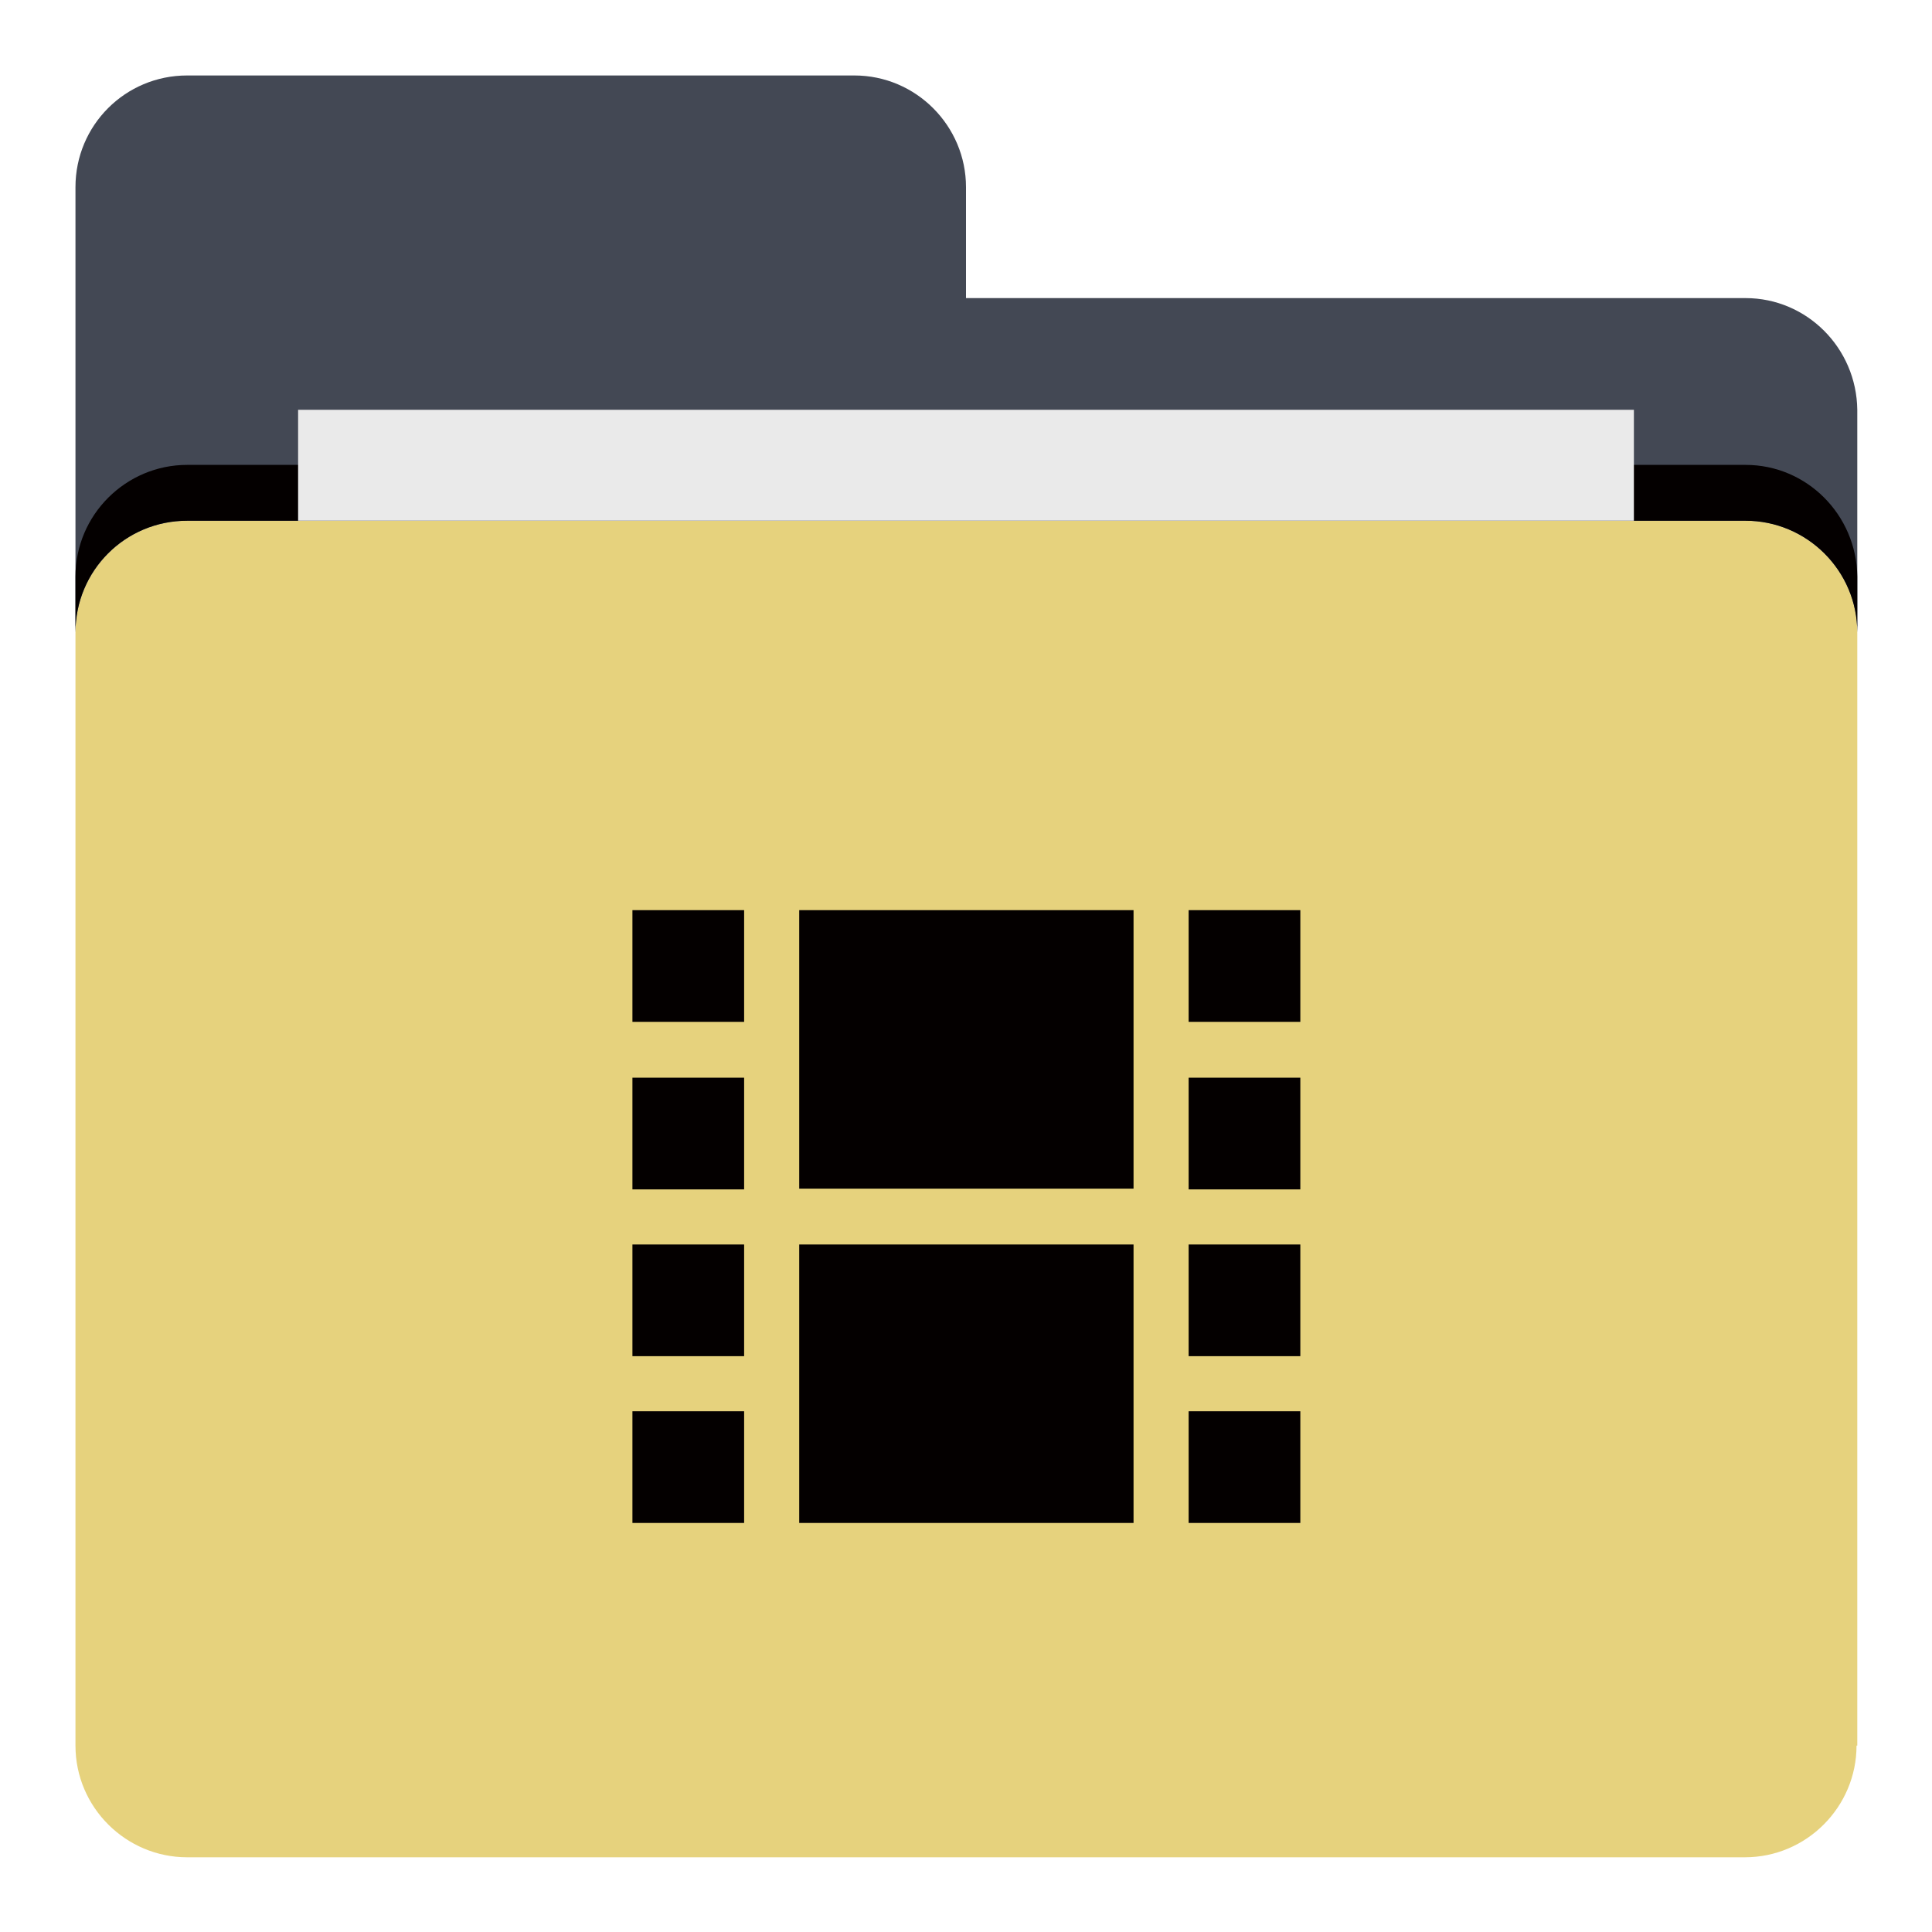
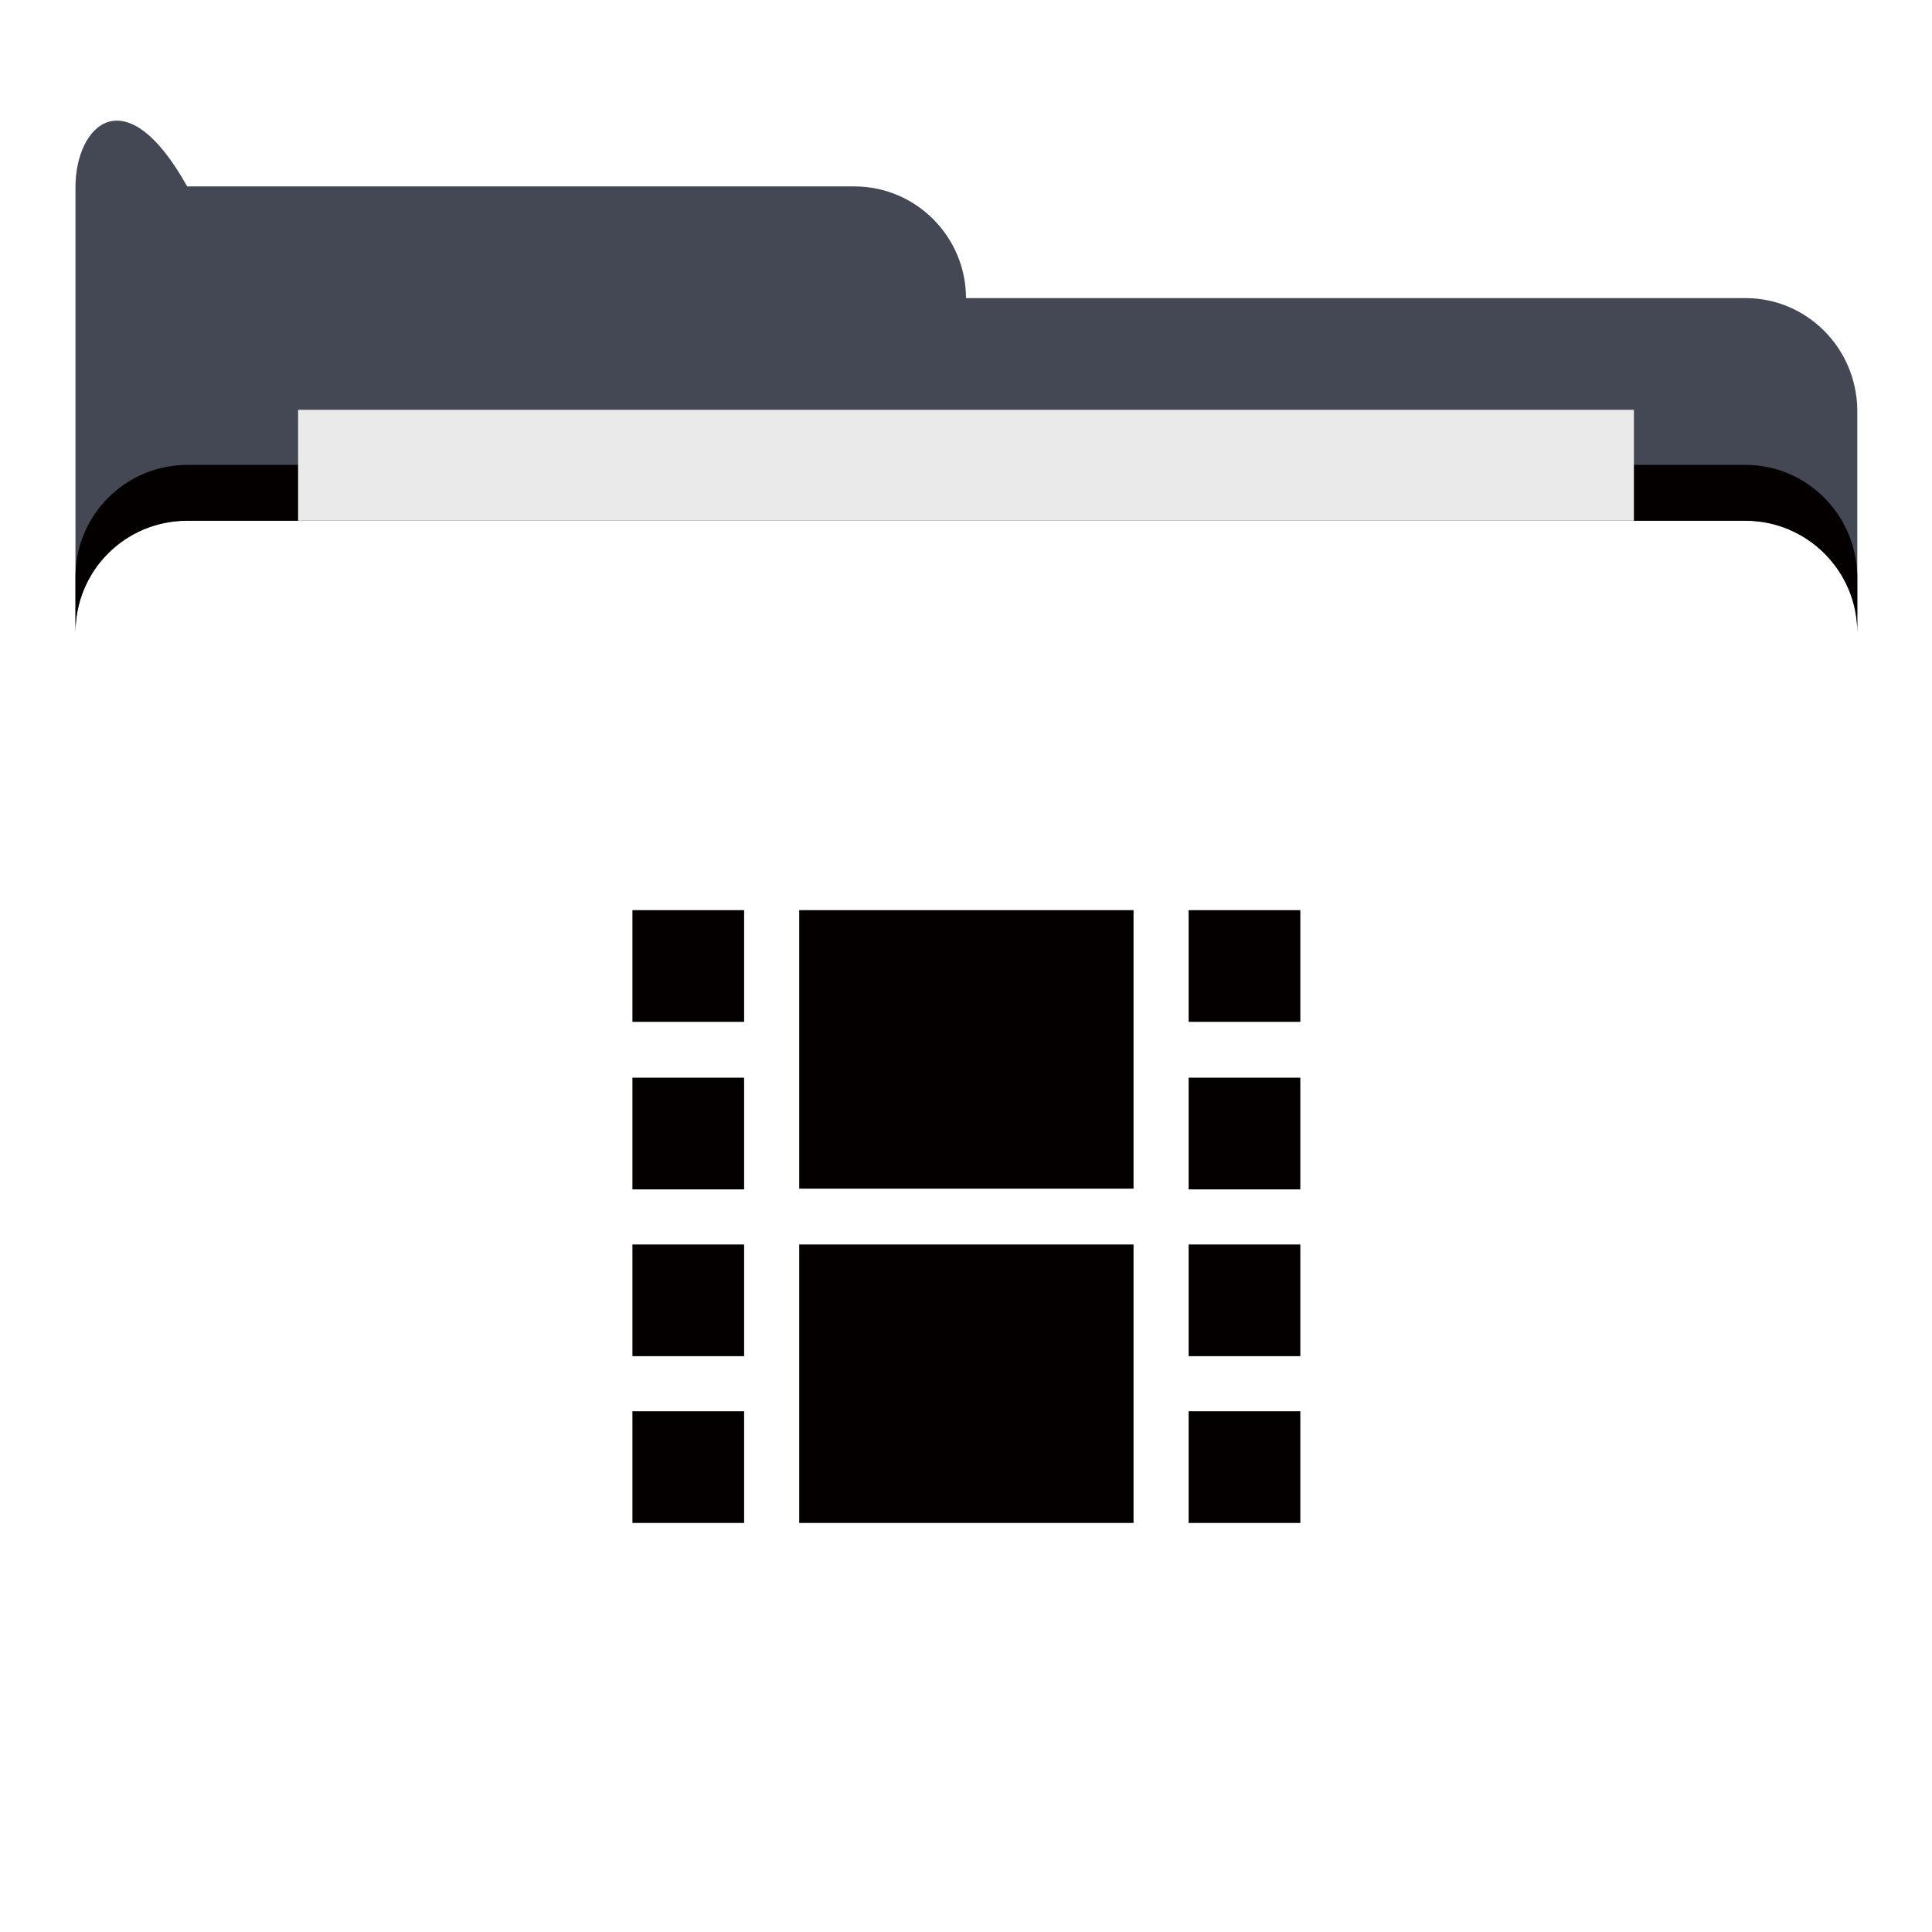
<svg xmlns="http://www.w3.org/2000/svg" version="1.1" x="0px" y="0px" viewBox="0 0 256 256" enable-background="new 0 0 256 256" xml:space="preserve">
  <g>
-     <path fill="#e6d27d" d="M246,231.3c0,8.1-6.6,14.8-14.8,14.8H24.8c-8.1,0-14.8-6.6-14.8-14.8V83.8C10,75.6,16.6,69,24.8,69h206.5 c8.1,0,14.8,6.6,14.8,14.8V231.3z" />
-     <path fill="#434854" d="M231.3,39.5H128V24.8c0-8.1-6.6-14.8-14.8-14.8H24.8C16.6,10,10,16.6,10,24.8v59C10,75.6,16.6,69,24.8,69 h206.5c8.1,0,14.8,6.6,14.8,14.8V54.3C246,46.1,239.4,39.5,231.3,39.5z" />
+     <path fill="#434854" d="M231.3,39.5H128c0-8.1-6.6-14.8-14.8-14.8H24.8C16.6,10,10,16.6,10,24.8v59C10,75.6,16.6,69,24.8,69 h206.5c8.1,0,14.8,6.6,14.8,14.8V54.3C246,46.1,239.4,39.5,231.3,39.5z" />
    <path fill="#040000" d="M231.3,61.6H24.8c-8.1,0-14.8,6.6-14.8,14.8v7.4C10,75.6,16.6,69,24.8,69h206.5c8.1,0,14.8,6.6,14.8,14.8 v-7.4C246,68.2,239.4,61.6,231.3,61.6z" />
    <path fill="#eaeaea" d="M39.5,54.3h177V69h-177V54.3z" />
    <path fill="#040000" d="M157.5,187h14.8v14.8h-14.8V187z M157.5,164.9h14.8v14.8h-14.8V164.9z M157.5,142.8h14.8v14.8h-14.8V142.8z  M157.5,120.6h14.8v14.8h-14.8V120.6z M83.8,187h14.8v14.8H83.8V187z M83.8,164.9h14.8v14.8H83.8V164.9z M83.8,142.8h14.8v14.8 H83.8V142.8z M83.8,120.6h14.8v14.8H83.8V120.6z M105.9,164.9h44.3v36.9h-44.3V164.9z M105.9,120.6h44.3v36.9h-44.3V120.6z" />
  </g>
</svg>